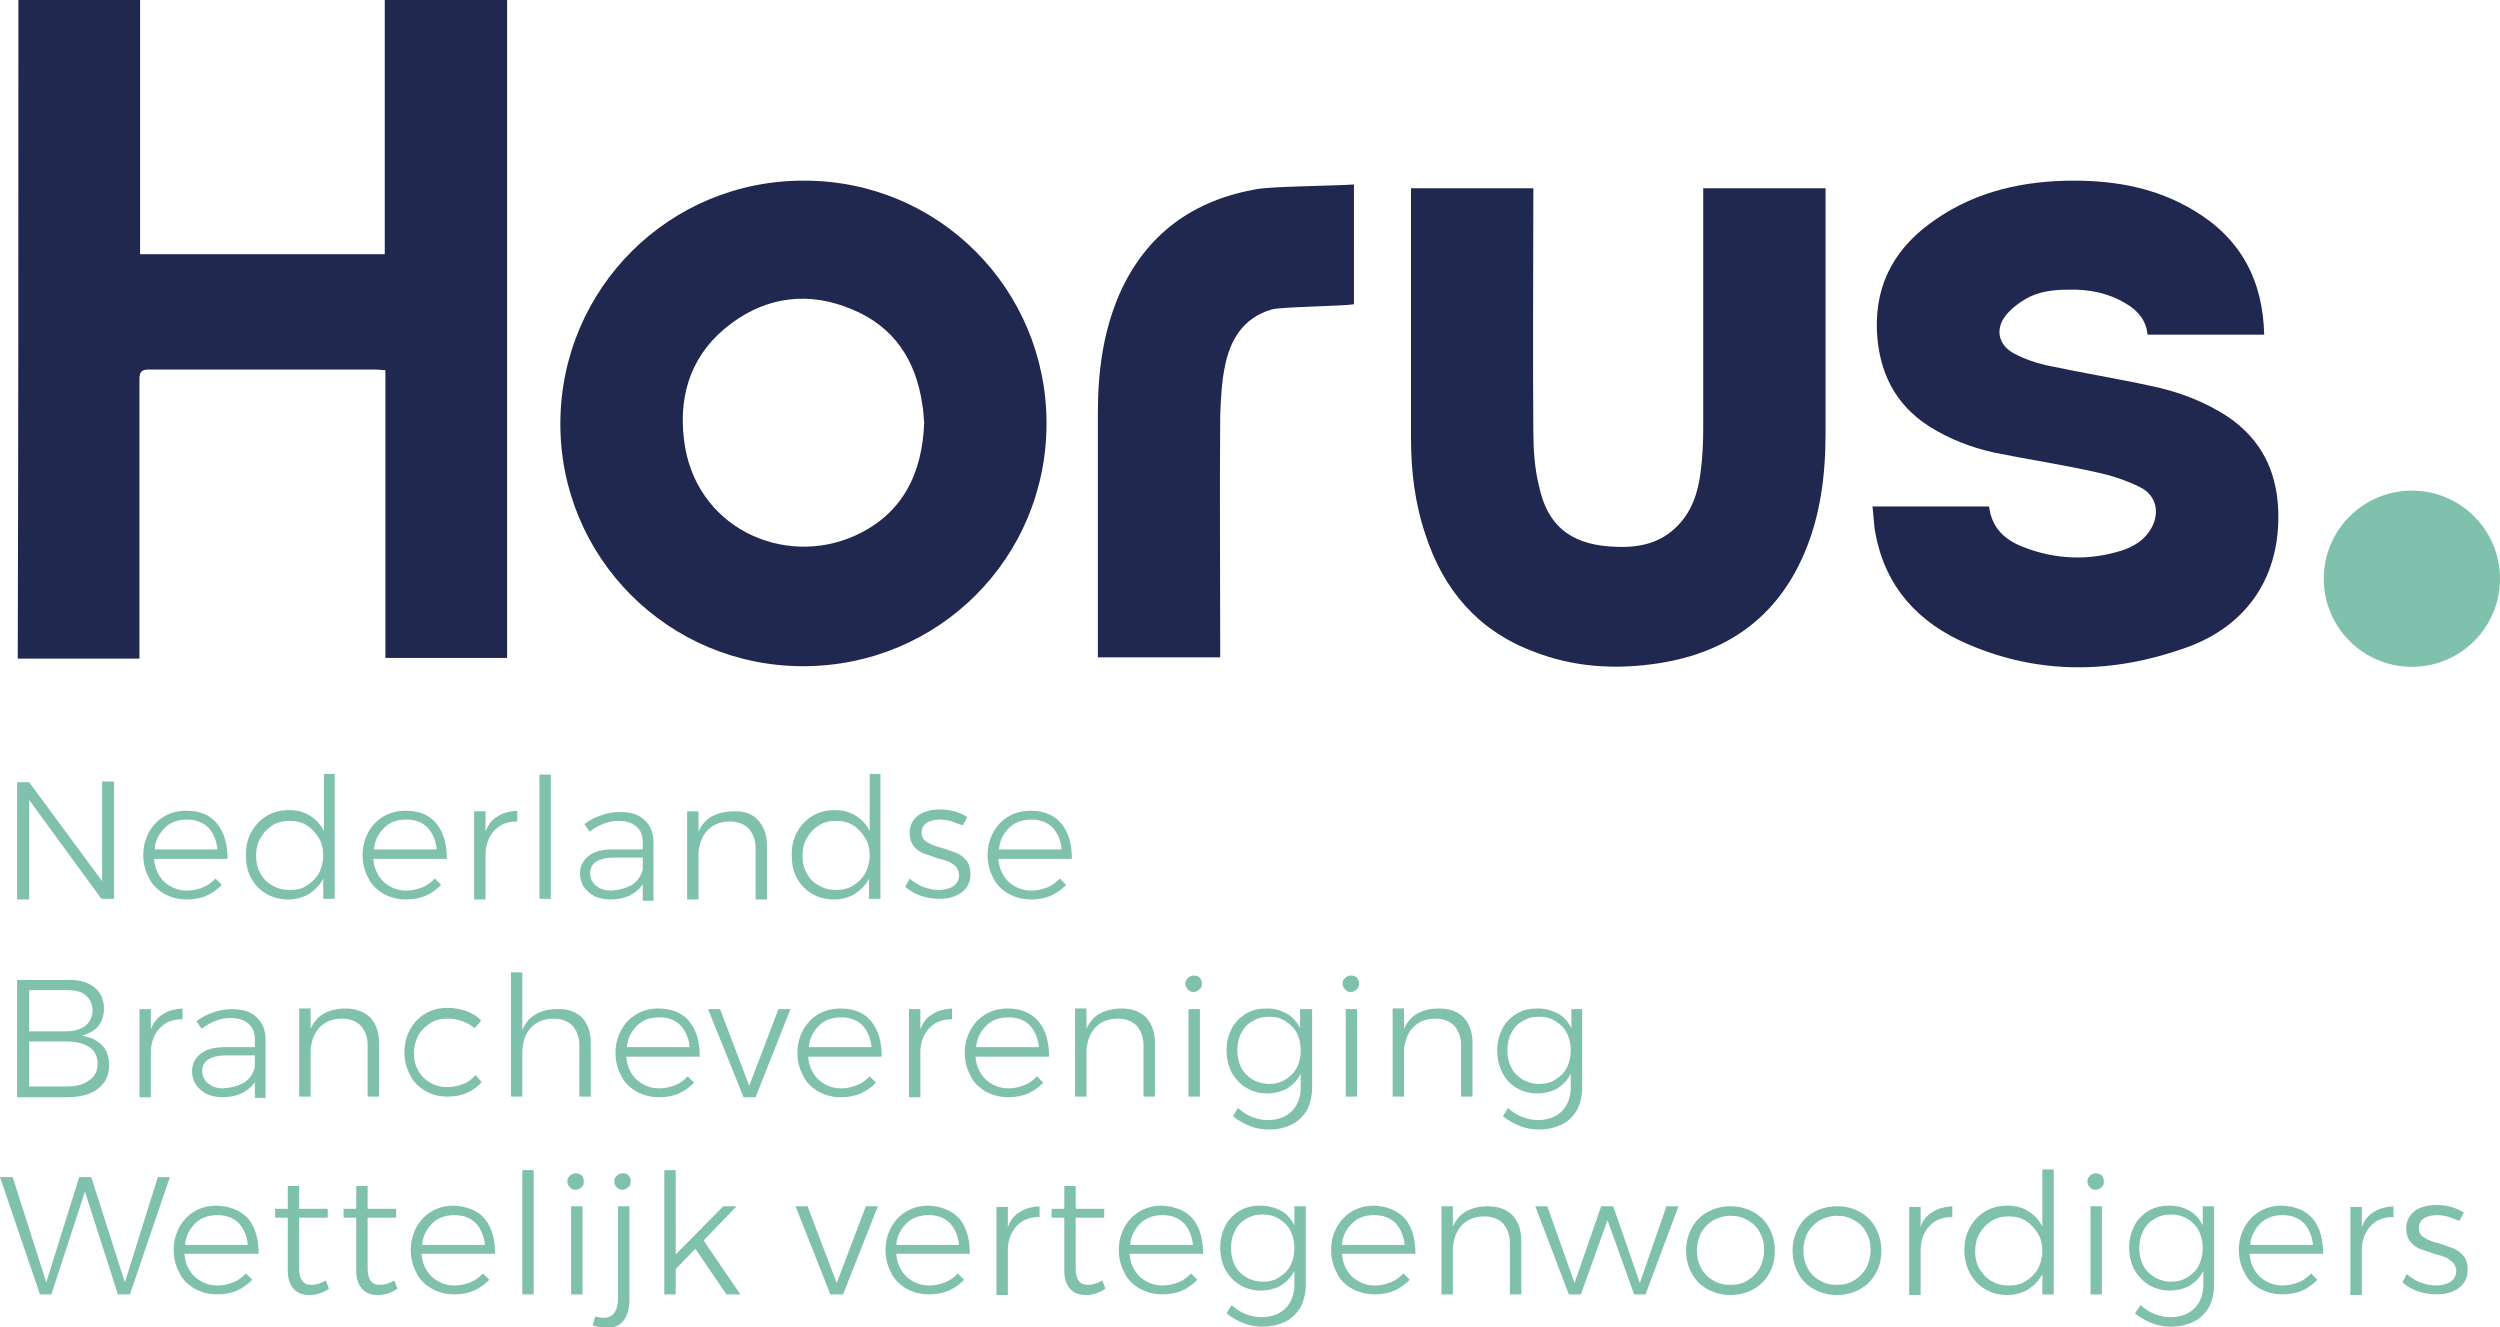
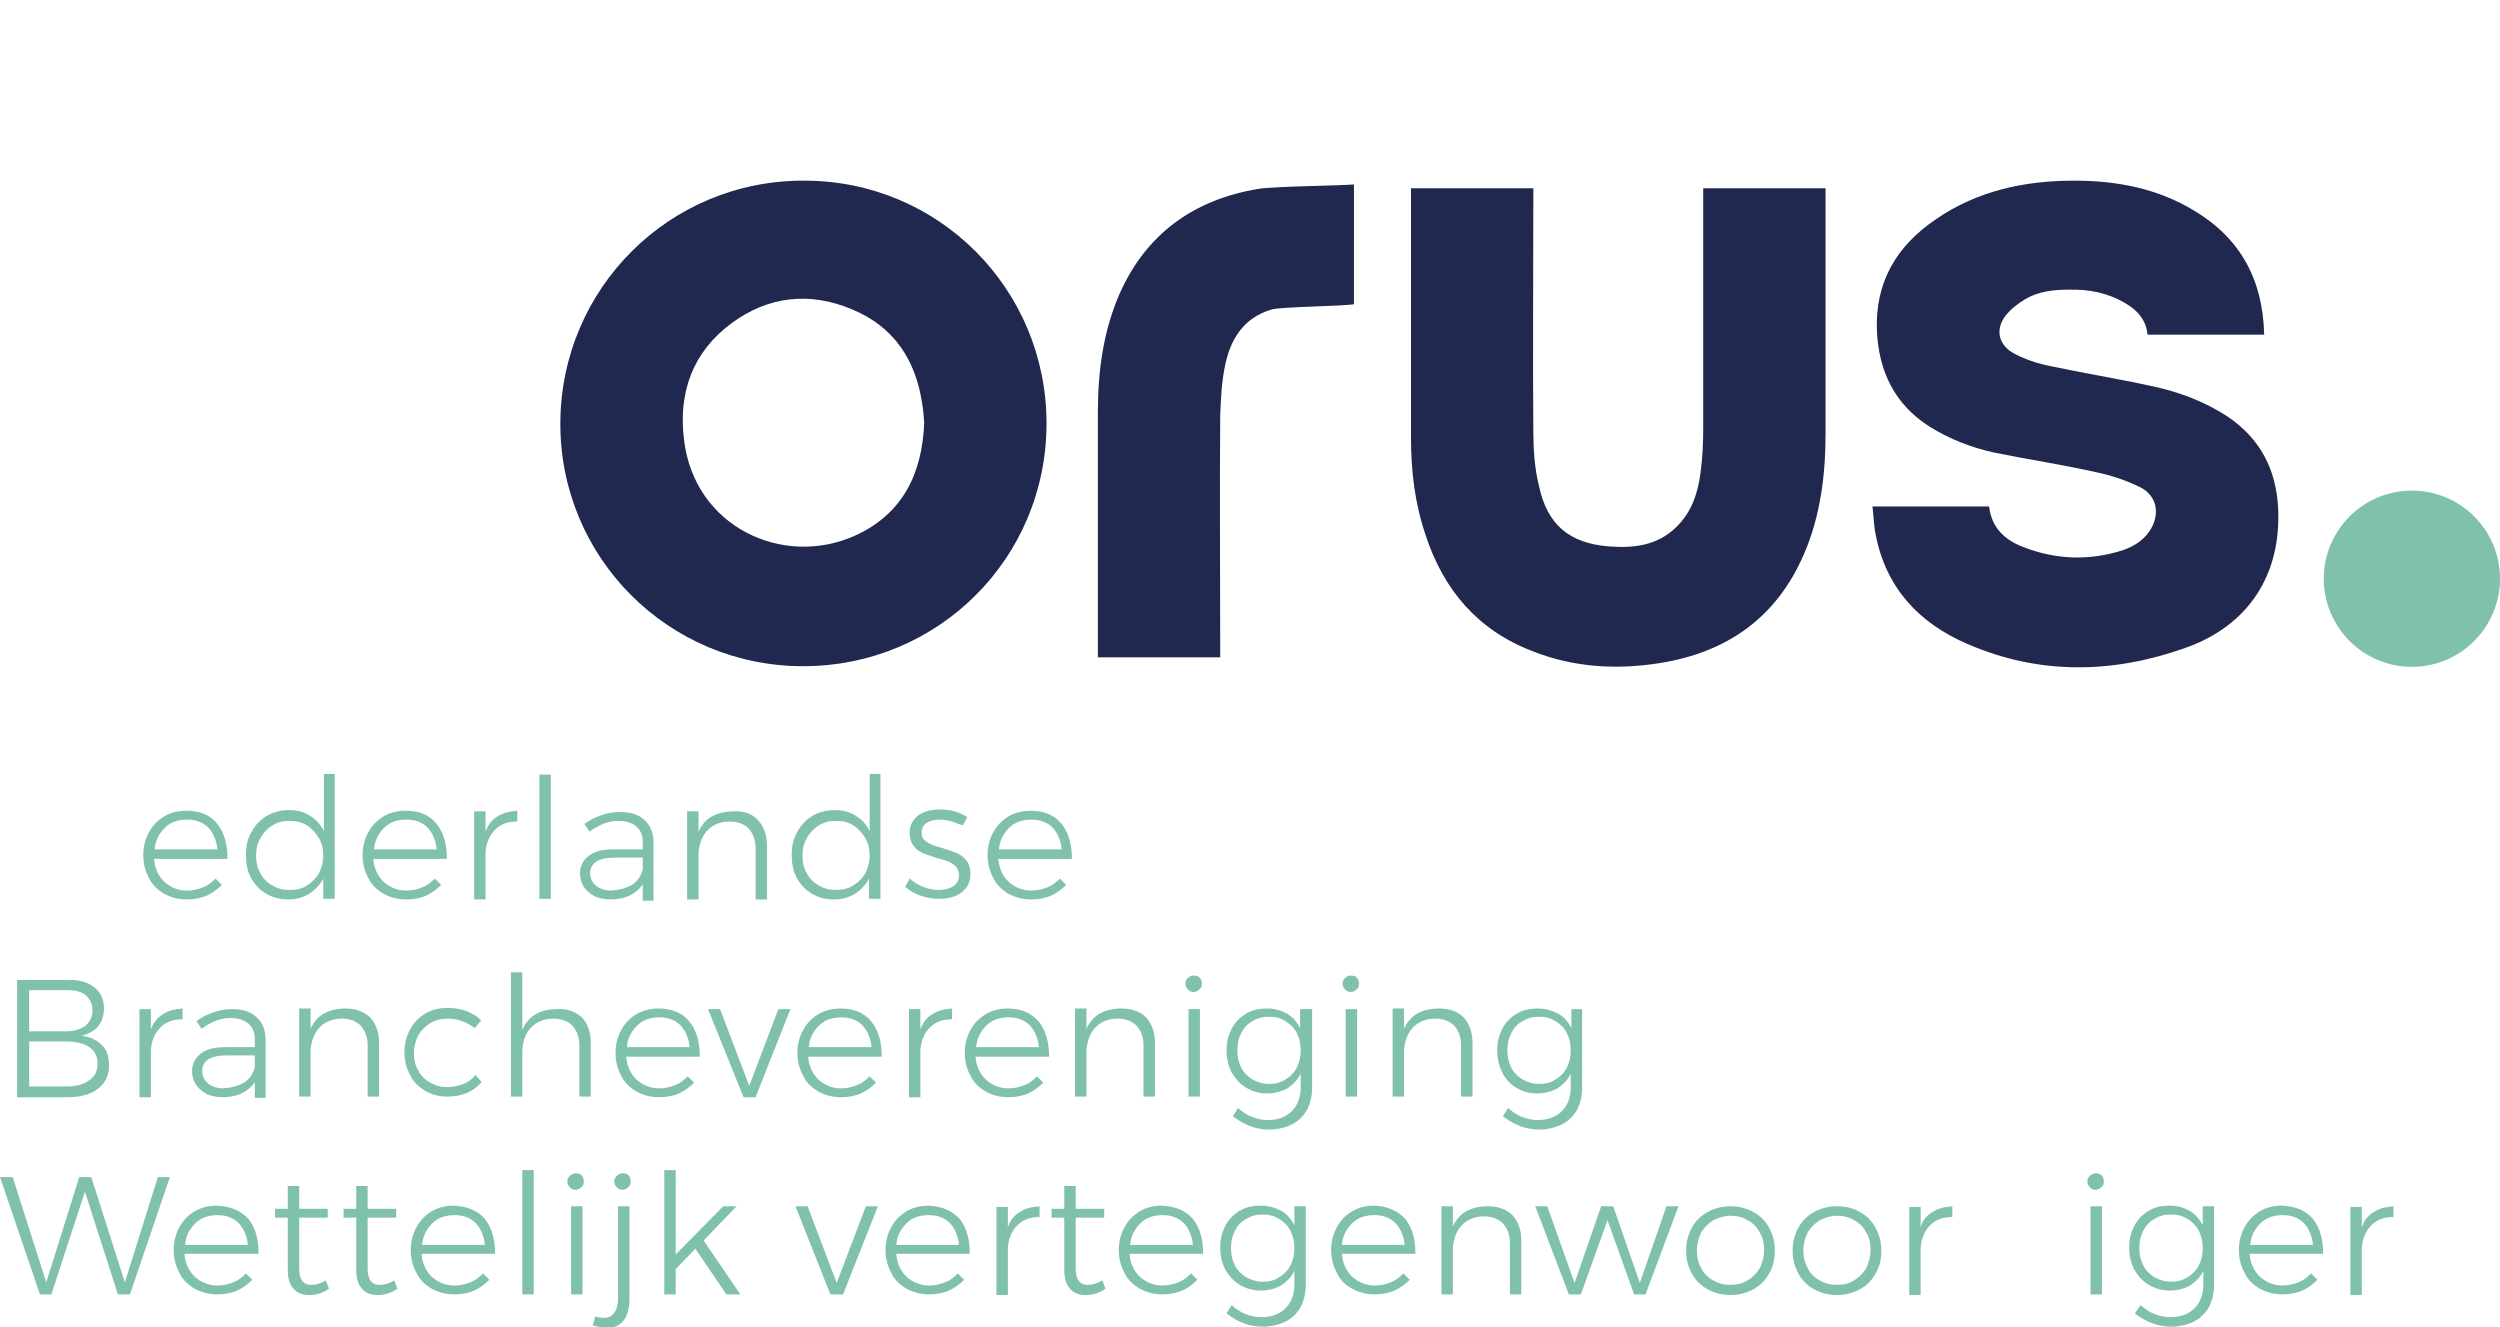
<svg xmlns="http://www.w3.org/2000/svg" version="1.1" id="Laag_1" x="0px" y="0px" viewBox="0 0 394.4 209.4" style="enable-background:new 0 0 394.4 209.4;" xml:space="preserve">
  <style type="text/css">
	.st3{fill:#80C1AD;}
	.st1{fill:#21284F;}
</style>
  <g>
    <g>
-       <path class="st3" d="M16.1,123.3H18v18.5H16L4.6,126.2v15.7H2.7v-18.5h1.9L16.1,139V123.3z" />
      <path class="st3" d="M34.3,130c1.1,1.4,1.6,3.2,1.6,5.5H24.3c0.1,1.5,0.7,2.7,1.6,3.6c1,0.9,2.2,1.4,3.6,1.4    c0.9,0,1.7-0.2,2.5-0.5c0.8-0.3,1.4-0.8,2-1.4l1,1c-0.7,0.7-1.5,1.3-2.4,1.7c-0.9,0.4-2,0.6-3.1,0.6c-1.3,0-2.5-0.3-3.6-0.9    c-1-0.6-1.9-1.4-2.4-2.5c-0.6-1.1-0.9-2.3-0.9-3.6c0-1.3,0.3-2.5,0.9-3.6c0.6-1.1,1.4-1.9,2.4-2.5c1-0.6,2.2-0.9,3.5-0.9    C31.6,127.9,33.2,128.6,34.3,130z M34.3,134.1c-0.1-1.4-0.6-2.6-1.4-3.5c-0.9-0.9-2-1.3-3.4-1.3c-1.4,0-2.6,0.4-3.5,1.3    c-0.9,0.9-1.5,2-1.6,3.4H34.3z" />
      <path class="st3" d="M52.8,122.2v19.6H51v-3.2c-0.5,1-1.3,1.8-2.2,2.4c-1,0.6-2.1,0.9-3.3,0.9c-1.3,0-2.5-0.3-3.5-0.9    c-1-0.6-1.8-1.4-2.4-2.5c-0.6-1.1-0.8-2.3-0.8-3.7c0-1.4,0.3-2.6,0.9-3.6c0.6-1.1,1.4-1.9,2.4-2.5c1-0.6,2.2-0.9,3.5-0.9    c1.3,0,2.4,0.3,3.3,0.9c1,0.6,1.7,1.4,2.2,2.4v-9H52.8z M48.4,139.7c0.8-0.5,1.4-1.1,1.9-1.9c0.4-0.8,0.7-1.8,0.7-2.8    s-0.2-2-0.7-2.8c-0.5-0.8-1.1-1.5-1.9-2c-0.8-0.5-1.7-0.7-2.7-0.7c-1,0-1.9,0.2-2.7,0.7c-0.8,0.5-1.4,1.1-1.9,2    c-0.5,0.8-0.7,1.8-0.7,2.8s0.2,2,0.7,2.8c0.4,0.8,1.1,1.5,1.9,1.9c0.8,0.5,1.7,0.7,2.7,0.7C46.8,140.4,47.7,140.2,48.4,139.7z" />
      <path class="st3" d="M68.9,130c1.1,1.4,1.6,3.2,1.6,5.5H58.9c0.1,1.5,0.7,2.7,1.6,3.6c1,0.9,2.2,1.4,3.6,1.4    c0.9,0,1.7-0.2,2.5-0.5c0.8-0.3,1.4-0.8,2-1.4l1,1c-0.7,0.7-1.5,1.3-2.4,1.7c-0.9,0.4-2,0.6-3.1,0.6c-1.3,0-2.5-0.3-3.6-0.9    c-1-0.6-1.9-1.4-2.4-2.5c-0.6-1.1-0.9-2.3-0.9-3.6c0-1.3,0.3-2.5,0.9-3.6c0.6-1.1,1.4-1.9,2.4-2.5c1-0.6,2.2-0.9,3.5-0.9    C66.2,127.9,67.8,128.6,68.9,130z M68.9,134.1c-0.1-1.4-0.6-2.6-1.4-3.5c-0.9-0.9-2-1.3-3.4-1.3c-1.4,0-2.6,0.4-3.5,1.3    c-0.9,0.9-1.5,2-1.6,3.4H68.9z" />
      <path class="st3" d="M78.5,128.8c0.9-0.6,1.9-0.8,3.1-0.9v1.7c-1.5,0-2.6,0.4-3.5,1.3c-0.9,0.9-1.4,2.1-1.5,3.6v7.4h-1.8V128h1.8    v3.2C77,130.1,77.6,129.3,78.5,128.8z" />
      <path class="st3" d="M85.1,122.2h1.8v19.6h-1.8V122.2z" />
      <path class="st3" d="M101.4,141.8l0-2.3c-0.5,0.8-1.3,1.4-2.1,1.8c-0.9,0.4-1.9,0.6-3,0.6c-0.9,0-1.8-0.2-2.5-0.5    c-0.7-0.4-1.3-0.9-1.7-1.5c-0.4-0.6-0.6-1.4-0.6-2.1c0-1.2,0.5-2.1,1.4-2.8s2.2-1,3.8-1h4.7v-1.1c0-1.1-0.3-1.9-1-2.5    c-0.7-0.6-1.6-0.9-2.9-0.9c-1.5,0-3,0.6-4.5,1.7l-0.8-1.2c0.9-0.7,1.8-1.1,2.7-1.4c0.8-0.3,1.8-0.5,2.9-0.5c1.7,0,3,0.4,3.9,1.3    c0.9,0.8,1.4,2,1.4,3.5l0,9.2H101.4z M99.7,139.6c0.9-0.6,1.4-1.4,1.7-2.4v-1.9h-4.5c-1.2,0-2.1,0.2-2.8,0.6c-0.6,0.4-1,1-1,1.8    c0,0.8,0.3,1.5,0.9,2c0.6,0.5,1.4,0.8,2.4,0.8C97.8,140.4,98.8,140.1,99.7,139.6z" />
      <path class="st3" d="M119.6,129.4c0.9,1,1.4,2.3,1.4,4v8.5h-1.8v-8.1c0-1.3-0.4-2.3-1.1-3.1c-0.7-0.7-1.7-1.1-3-1.1    c-1.4,0-2.6,0.5-3.4,1.3c-0.9,0.9-1.3,2-1.5,3.5v7.5h-1.8V128h1.8v3.2c0.5-1.1,1.2-1.9,2.1-2.4c0.9-0.5,2.1-0.8,3.4-0.8    C117.4,127.9,118.7,128.4,119.6,129.4z" />
      <path class="st3" d="M138.9,122.2v19.6h-1.8v-3.2c-0.5,1-1.3,1.8-2.2,2.4c-1,0.6-2.1,0.9-3.3,0.9c-1.3,0-2.5-0.3-3.5-0.9    c-1-0.6-1.8-1.4-2.4-2.5c-0.6-1.1-0.8-2.3-0.8-3.7c0-1.4,0.3-2.6,0.9-3.6c0.6-1.1,1.4-1.9,2.4-2.5c1-0.6,2.2-0.9,3.5-0.9    c1.3,0,2.4,0.3,3.3,0.9c1,0.6,1.7,1.4,2.2,2.4v-9H138.9z M134.6,139.7c0.8-0.5,1.4-1.1,1.9-1.9c0.4-0.8,0.7-1.8,0.7-2.8    s-0.2-2-0.7-2.8c-0.5-0.8-1.1-1.5-1.9-2c-0.8-0.5-1.7-0.7-2.7-0.7c-1,0-1.9,0.2-2.7,0.7c-0.8,0.5-1.4,1.1-1.9,2    c-0.5,0.8-0.7,1.8-0.7,2.8s0.2,2,0.7,2.8c0.4,0.8,1.1,1.5,1.9,1.9c0.8,0.5,1.7,0.7,2.7,0.7C132.9,140.4,133.8,140.2,134.6,139.7z" />
      <path class="st3" d="M150.2,129.6c-0.7-0.2-1.3-0.3-1.9-0.3c-0.9,0-1.6,0.2-2.1,0.5c-0.5,0.3-0.8,0.9-0.8,1.5    c0,0.5,0.1,0.9,0.4,1.2c0.3,0.3,0.7,0.5,1.1,0.7c0.4,0.2,1,0.4,1.8,0.6c1,0.3,1.7,0.6,2.3,0.8c0.6,0.3,1.1,0.7,1.5,1.2    s0.6,1.2,0.6,2.1c0,1.3-0.5,2.2-1.4,2.9c-1,0.7-2.1,1-3.6,1c-1,0-2-0.2-2.9-0.5c-0.9-0.3-1.7-0.8-2.4-1.4l0.7-1.3    c0.6,0.5,1.3,1,2.1,1.3c0.8,0.3,1.7,0.5,2.5,0.5c0.9,0,1.7-0.2,2.3-0.6s0.9-1,0.9-1.7c0-0.5-0.2-0.9-0.4-1.3    c-0.3-0.3-0.7-0.6-1.1-0.8c-0.4-0.2-1.1-0.4-1.9-0.6c-0.9-0.3-1.7-0.6-2.3-0.8c-0.6-0.3-1.1-0.6-1.5-1.2c-0.4-0.5-0.6-1.2-0.6-2    c0-1.2,0.5-2.1,1.4-2.8c0.9-0.6,2-0.9,3.4-0.9c0.8,0,1.6,0.1,2.3,0.3c0.7,0.2,1.4,0.5,2,0.9l-0.7,1.3    C151.4,130.1,150.8,129.8,150.2,129.6z" />
      <path class="st3" d="M167.5,130c1.1,1.4,1.6,3.2,1.6,5.5h-11.6c0.1,1.5,0.7,2.7,1.6,3.6c1,0.9,2.2,1.4,3.6,1.4    c0.9,0,1.7-0.2,2.5-0.5c0.8-0.3,1.4-0.8,2-1.4l1,1c-0.7,0.7-1.5,1.3-2.4,1.7c-0.9,0.4-2,0.6-3.1,0.6c-1.3,0-2.5-0.3-3.6-0.9    c-1-0.6-1.9-1.4-2.4-2.5c-0.6-1.1-0.9-2.3-0.9-3.6c0-1.3,0.3-2.5,0.9-3.6c0.6-1.1,1.4-1.9,2.4-2.5c1-0.6,2.2-0.9,3.5-0.9    C164.7,127.9,166.4,128.6,167.5,130z M167.5,134.1c-0.1-1.4-0.6-2.6-1.4-3.5c-0.9-0.9-2-1.3-3.4-1.3c-1.4,0-2.6,0.4-3.5,1.3    c-0.9,0.9-1.5,2-1.6,3.4H167.5z" />
      <path class="st3" d="M14.8,155.7c1.1,0.8,1.6,2,1.6,3.4c0,1.1-0.3,2-0.9,2.8c-0.6,0.7-1.5,1.2-2.6,1.5c1.4,0.2,2.4,0.7,3.2,1.5    s1.1,1.9,1.1,3.2c0,1.6-0.6,2.8-1.8,3.7c-1.2,0.9-2.8,1.3-4.9,1.3H2.7v-18.5h7.8C12.3,154.5,13.8,154.9,14.8,155.7z M13.5,161.8    c0.7-0.6,1.1-1.4,1.1-2.4c0-1-0.4-1.8-1.1-2.4c-0.7-0.6-1.7-0.8-3-0.8H4.6v6.5h5.9C11.7,162.7,12.7,162.4,13.5,161.8z M14.1,170.4    c0.9-0.6,1.3-1.5,1.3-2.6c0-1.1-0.4-2-1.3-2.6c-0.9-0.6-2.1-0.9-3.7-0.9H4.6v7.1h5.9C12,171.4,13.2,171.1,14.1,170.4z" />
      <path class="st3" d="M25.7,160c0.9-0.6,1.9-0.8,3.1-0.9v1.7c-1.5,0-2.6,0.4-3.5,1.3c-0.9,0.9-1.4,2.1-1.5,3.6v7.4H22v-13.9h1.8    v3.2C24.2,161.3,24.9,160.5,25.7,160z" />
      <path class="st3" d="M40.2,173l0-2.3c-0.5,0.8-1.3,1.4-2.1,1.8c-0.9,0.4-1.9,0.6-3,0.6c-0.9,0-1.8-0.2-2.5-0.5    c-0.7-0.4-1.3-0.9-1.7-1.5c-0.4-0.6-0.6-1.4-0.6-2.1c0-1.2,0.5-2.1,1.4-2.8c0.9-0.7,2.2-1,3.8-1h4.7V164c0-1.1-0.3-1.9-1-2.5    c-0.7-0.6-1.6-0.9-2.9-0.9c-1.5,0-3,0.6-4.5,1.7l-0.8-1.2c0.9-0.7,1.8-1.1,2.7-1.4c0.8-0.3,1.8-0.5,2.9-0.5c1.7,0,3,0.4,3.9,1.3    c0.9,0.8,1.4,2,1.4,3.5l0,9.2H40.2z M38.5,170.8c0.9-0.6,1.4-1.4,1.7-2.4v-1.9h-4.5c-1.2,0-2.1,0.2-2.8,0.6c-0.6,0.4-1,1-1,1.8    c0,0.8,0.3,1.5,0.9,2c0.6,0.5,1.4,0.8,2.4,0.8C36.6,171.6,37.6,171.3,38.5,170.8z" />
      <path class="st3" d="M58.4,160.5c0.9,1,1.4,2.3,1.4,4v8.5H58v-8.1c0-1.3-0.4-2.3-1.1-3.1c-0.7-0.7-1.7-1.1-3-1.1    c-1.4,0-2.6,0.5-3.4,1.3c-0.9,0.9-1.3,2-1.5,3.5v7.5h-1.8v-13.9H49v3.2c0.5-1.1,1.2-1.9,2.1-2.4c0.9-0.5,2.1-0.8,3.4-0.8    C56.1,159.1,57.4,159.6,58.4,160.5z" />
      <path class="st3" d="M70.6,160.7c-1,0-1.9,0.2-2.7,0.7c-0.8,0.5-1.4,1.1-1.9,1.9c-0.4,0.8-0.7,1.8-0.7,2.8c0,1.1,0.2,2,0.7,2.8    c0.4,0.8,1.1,1.5,1.9,1.9c0.8,0.5,1.7,0.7,2.7,0.7c0.9,0,1.7-0.2,2.5-0.5s1.4-0.8,1.9-1.4l1,1.1c-0.6,0.7-1.4,1.3-2.3,1.7    c-0.9,0.4-2,0.6-3.1,0.6c-1.3,0-2.5-0.3-3.5-0.9c-1-0.6-1.9-1.4-2.4-2.5c-0.6-1.1-0.9-2.3-0.9-3.6c0-1.3,0.3-2.5,0.9-3.6    c0.6-1.1,1.4-1.9,2.4-2.5c1-0.6,2.2-0.9,3.5-0.9c1.1,0,2.1,0.2,3,0.5c0.9,0.4,1.7,0.8,2.3,1.5l-1,1.2    C73.6,161.2,72.2,160.7,70.6,160.7z" />
      <path class="st3" d="M91.8,160.5c0.9,1,1.4,2.3,1.4,4v8.5h-1.8v-8.1c0-1.3-0.4-2.3-1.1-3.1c-0.7-0.7-1.7-1.1-3-1.1    c-1.5,0-2.7,0.5-3.6,1.5c-0.9,1-1.3,2.3-1.3,4v6.8h-1.8v-19.6h1.8v9.1c0.9-2.2,2.8-3.3,5.5-3.3C89.5,159.1,90.8,159.6,91.8,160.5z    " />
      <path class="st3" d="M108.8,161.2c1.1,1.4,1.6,3.2,1.6,5.5H98.8c0.1,1.5,0.7,2.7,1.6,3.6c1,0.9,2.2,1.4,3.6,1.4    c0.9,0,1.7-0.2,2.5-0.5c0.8-0.3,1.4-0.8,2-1.4l1,1c-0.7,0.7-1.5,1.3-2.4,1.7c-0.9,0.4-2,0.6-3.1,0.6c-1.3,0-2.5-0.3-3.6-0.9    c-1-0.6-1.9-1.4-2.4-2.5c-0.6-1.1-0.9-2.3-0.9-3.6c0-1.3,0.3-2.5,0.9-3.6c0.6-1.1,1.4-1.9,2.4-2.5c1-0.6,2.2-0.9,3.5-0.9    C106,159.1,107.7,159.8,108.8,161.2z M108.8,165.3c-0.1-1.4-0.6-2.6-1.4-3.5c-0.9-0.9-2-1.3-3.4-1.3c-1.4,0-2.6,0.4-3.5,1.3    c-0.9,0.9-1.5,2-1.6,3.4H108.8z" />
      <path class="st3" d="M111.7,159.2h1.9l4.6,12.1l4.6-12.1h1.9l-5.5,13.9h-1.9L111.7,159.2z" />
      <path class="st3" d="M137.5,161.2c1.1,1.4,1.6,3.2,1.6,5.5h-11.6c0.1,1.5,0.7,2.7,1.6,3.6c1,0.9,2.2,1.4,3.6,1.4    c0.9,0,1.7-0.2,2.5-0.5c0.8-0.3,1.4-0.8,2-1.4l1,1c-0.7,0.7-1.5,1.3-2.4,1.7c-0.9,0.4-2,0.6-3.1,0.6c-1.3,0-2.5-0.3-3.6-0.9    c-1-0.6-1.9-1.4-2.4-2.5c-0.6-1.1-0.9-2.3-0.9-3.6c0-1.3,0.3-2.5,0.9-3.6c0.6-1.1,1.4-1.9,2.4-2.5c1-0.6,2.2-0.9,3.5-0.9    C134.8,159.1,136.4,159.8,137.5,161.2z M137.5,165.3c-0.1-1.4-0.6-2.6-1.4-3.5c-0.9-0.9-2-1.3-3.4-1.3c-1.4,0-2.6,0.4-3.5,1.3    c-0.9,0.9-1.5,2-1.6,3.4H137.5z" />
      <path class="st3" d="M147.1,160c0.9-0.6,1.9-0.8,3.1-0.9v1.7c-1.5,0-2.6,0.4-3.5,1.3c-0.9,0.9-1.4,2.1-1.5,3.6v7.4h-1.8v-13.9h1.8    v3.2C145.6,161.3,146.2,160.5,147.1,160z" />
      <path class="st3" d="M163.9,161.2c1.1,1.4,1.6,3.2,1.6,5.5h-11.6c0.1,1.5,0.7,2.7,1.6,3.6c1,0.9,2.2,1.4,3.6,1.4    c0.9,0,1.7-0.2,2.5-0.5c0.8-0.3,1.4-0.8,2-1.4l1,1c-0.7,0.7-1.5,1.3-2.4,1.7c-0.9,0.4-2,0.6-3.1,0.6c-1.3,0-2.5-0.3-3.6-0.9    c-1-0.6-1.9-1.4-2.4-2.5c-0.6-1.1-0.9-2.3-0.9-3.6c0-1.3,0.3-2.5,0.9-3.6c0.6-1.1,1.4-1.9,2.4-2.5c1-0.6,2.2-0.9,3.5-0.9    C161.1,159.1,162.7,159.8,163.9,161.2z M163.9,165.3c-0.1-1.4-0.6-2.6-1.4-3.5c-0.9-0.9-2-1.3-3.4-1.3c-1.4,0-2.6,0.4-3.5,1.3    c-0.9,0.9-1.5,2-1.6,3.4H163.9z" />
      <path class="st3" d="M180.8,160.5c0.9,1,1.4,2.3,1.4,4v8.5h-1.8v-8.1c0-1.3-0.4-2.3-1.1-3.1c-0.7-0.7-1.7-1.1-3-1.1    c-1.4,0-2.6,0.5-3.4,1.3c-0.9,0.9-1.3,2-1.5,3.5v7.5h-1.8v-13.9h1.8v3.2c0.5-1.1,1.2-1.9,2.1-2.4c0.9-0.5,2.1-0.8,3.4-0.8    C178.6,159.1,179.9,159.6,180.8,160.5z" />
      <path class="st3" d="M189.3,154.3c0.2,0.2,0.3,0.5,0.3,0.9c0,0.4-0.1,0.7-0.4,0.9c-0.2,0.2-0.5,0.4-0.9,0.4    c-0.4,0-0.6-0.1-0.9-0.4c-0.2-0.2-0.4-0.5-0.4-0.9c0-0.4,0.1-0.6,0.4-0.9c0.2-0.2,0.5-0.4,0.9-0.4    C188.8,153.9,189.1,154,189.3,154.3z M187.5,159.2h1.8V173h-1.8V159.2z" />
      <path class="st3" d="M207,159.2v12.4c0,1.3-0.3,2.5-0.8,3.5c-0.6,1-1.4,1.8-2.4,2.3c-1,0.5-2.3,0.8-3.6,0.8c-2,0-3.9-0.7-5.7-2.1    l0.8-1.3c0.7,0.6,1.4,1.1,2.2,1.4c0.8,0.3,1.6,0.5,2.5,0.5c1.6,0,2.9-0.5,3.8-1.4c0.9-0.9,1.4-2.2,1.4-3.7v-2.2    c-0.5,1-1.2,1.7-2.1,2.3c-0.9,0.5-2,0.8-3.2,0.8c-1.2,0-2.3-0.3-3.3-0.9c-1-0.6-1.7-1.4-2.3-2.4c-0.5-1-0.8-2.2-0.8-3.5    c0-1.3,0.3-2.4,0.8-3.4c0.5-1,1.3-1.8,2.3-2.4c1-0.6,2.1-0.8,3.3-0.8c1.2,0,2.2,0.3,3.1,0.8c0.9,0.5,1.6,1.3,2.1,2.3v-3H207z     M202.8,170.3c0.8-0.5,1.4-1.1,1.8-1.9c0.4-0.8,0.6-1.7,0.6-2.7c0-1-0.2-1.9-0.6-2.7c-0.4-0.8-1-1.4-1.8-1.9    c-0.8-0.5-1.6-0.7-2.6-0.7c-1,0-1.8,0.2-2.6,0.7c-0.8,0.4-1.4,1.1-1.8,1.9c-0.4,0.8-0.6,1.7-0.6,2.7c0,1,0.2,1.9,0.6,2.7    c0.4,0.8,1,1.4,1.8,1.9c0.7,0.4,1.6,0.7,2.6,0.7C201.2,171,202,170.8,202.8,170.3z" />
      <path class="st3" d="M214.1,154.3c0.2,0.2,0.3,0.5,0.3,0.9c0,0.4-0.1,0.7-0.4,0.9c-0.2,0.2-0.5,0.4-0.9,0.4    c-0.4,0-0.6-0.1-0.9-0.4c-0.2-0.2-0.4-0.5-0.4-0.9c0-0.4,0.1-0.6,0.4-0.9c0.2-0.2,0.5-0.4,0.9-0.4S213.9,154,214.1,154.3z     M212.3,159.2h1.8V173h-1.8V159.2z" />
      <path class="st3" d="M230.9,160.5c0.9,1,1.4,2.3,1.4,4v8.5h-1.8v-8.1c0-1.3-0.4-2.3-1.1-3.1c-0.7-0.7-1.7-1.1-3-1.1    c-1.4,0-2.6,0.5-3.4,1.3c-0.9,0.9-1.3,2-1.5,3.5v7.5h-1.8v-13.9h1.8v3.2c0.5-1.1,1.2-1.9,2.1-2.4c0.9-0.5,2-0.8,3.4-0.8    C228.7,159.1,230,159.6,230.9,160.5z" />
      <path class="st3" d="M249.6,159.2v12.4c0,1.3-0.3,2.5-0.8,3.5c-0.6,1-1.4,1.8-2.4,2.3c-1.1,0.5-2.3,0.8-3.6,0.8    c-2,0-3.9-0.7-5.7-2.1l0.8-1.3c0.7,0.6,1.4,1.1,2.2,1.4c0.8,0.3,1.6,0.5,2.5,0.5c1.6,0,2.9-0.5,3.8-1.4c0.9-0.9,1.4-2.2,1.4-3.7    v-2.2c-0.5,1-1.2,1.7-2.1,2.3c-0.9,0.5-2,0.8-3.2,0.8c-1.2,0-2.3-0.3-3.3-0.9c-1-0.6-1.7-1.4-2.2-2.4c-0.5-1-0.8-2.2-0.8-3.5    c0-1.3,0.3-2.4,0.8-3.4c0.5-1,1.3-1.8,2.3-2.4c1-0.6,2.1-0.8,3.3-0.8c1.2,0,2.2,0.3,3.2,0.8c0.9,0.5,1.6,1.3,2.1,2.3v-3H249.6z     M245.4,170.3c0.8-0.5,1.4-1.1,1.8-1.9c0.4-0.8,0.6-1.7,0.6-2.7c0-1-0.2-1.9-0.6-2.7c-0.4-0.8-1-1.4-1.8-1.9    c-0.8-0.5-1.6-0.7-2.6-0.7c-1,0-1.8,0.2-2.6,0.7c-0.8,0.4-1.4,1.1-1.8,1.9c-0.4,0.8-0.6,1.7-0.6,2.7c0,1,0.2,1.9,0.6,2.7    c0.4,0.8,1,1.4,1.8,1.9c0.7,0.4,1.6,0.7,2.6,0.7C243.8,171,244.7,170.8,245.4,170.3z" />
      <path class="st3" d="M24.9,185.7h1.9l-6.3,18.5h-1.9L13.4,188l-5.3,16.2H6.3L0,185.7h2l5.3,16.6l5.2-16.6h1.9l5.3,16.6L24.9,185.7    z" />
      <path class="st3" d="M39.2,192.3c1.1,1.4,1.6,3.2,1.6,5.5H29.1c0.1,1.5,0.7,2.7,1.6,3.6c1,0.9,2.2,1.4,3.6,1.4    c0.9,0,1.7-0.2,2.5-0.5c0.8-0.3,1.4-0.8,2-1.4l1,1c-0.7,0.7-1.5,1.3-2.4,1.7c-0.9,0.4-2,0.6-3.1,0.6c-1.3,0-2.5-0.3-3.6-0.9    c-1-0.6-1.9-1.4-2.4-2.5c-0.6-1.1-0.9-2.3-0.9-3.6c0-1.3,0.3-2.5,0.9-3.6c0.6-1.1,1.4-1.9,2.4-2.5c1-0.6,2.2-0.9,3.5-0.9    C36.4,190.3,38,191,39.2,192.3z M39.1,196.5c-0.1-1.4-0.6-2.6-1.4-3.5c-0.9-0.9-2-1.3-3.4-1.3c-1.4,0-2.6,0.4-3.5,1.3    c-0.9,0.9-1.5,2-1.6,3.4H39.1z" />
      <path class="st3" d="M51.9,203.3c-1,0.7-2,1-3.1,1c-1.1,0-1.9-0.3-2.5-1s-0.9-1.6-0.9-2.9v-8.3h-2l0-1.4h2v-3.6h1.8v3.6l4.5,0v1.4    h-4.5v8c0,1.7,0.6,2.6,1.9,2.6c0.7,0,1.5-0.2,2.3-0.7L51.9,203.3z" />
      <path class="st3" d="M62.7,203.3c-1,0.7-2,1-3.1,1c-1.1,0-1.9-0.3-2.5-1s-0.9-1.6-0.9-2.9v-8.3h-2l0-1.4h2v-3.6h1.8v3.6l4.5,0v1.4    h-4.5v8c0,1.7,0.6,2.6,1.9,2.6c0.7,0,1.5-0.2,2.3-0.7L62.7,203.3z" />
      <path class="st3" d="M76.5,192.3c1.1,1.4,1.6,3.2,1.6,5.5H66.5c0.1,1.5,0.7,2.7,1.6,3.6c1,0.9,2.2,1.4,3.6,1.4    c0.9,0,1.7-0.2,2.5-0.5c0.8-0.3,1.4-0.8,2-1.4l1,1c-0.7,0.7-1.5,1.3-2.4,1.7c-0.9,0.4-2,0.6-3.1,0.6c-1.3,0-2.5-0.3-3.6-0.9    c-1-0.6-1.9-1.4-2.4-2.5c-0.6-1.1-0.9-2.3-0.9-3.6c0-1.3,0.3-2.5,0.9-3.6c0.6-1.1,1.4-1.9,2.4-2.5c1-0.6,2.2-0.9,3.5-0.9    C73.7,190.3,75.4,191,76.5,192.3z M76.5,196.5c-0.1-1.4-0.6-2.6-1.4-3.5c-0.9-0.9-2-1.3-3.4-1.3c-1.4,0-2.6,0.4-3.5,1.3    c-0.9,0.9-1.5,2-1.6,3.4H76.5z" />
      <path class="st3" d="M82.4,184.6h1.8v19.6h-1.8V184.6z" />
      <path class="st3" d="M91.8,185.5c0.2,0.2,0.3,0.5,0.3,0.9c0,0.4-0.1,0.7-0.4,0.9c-0.2,0.2-0.5,0.4-0.9,0.4c-0.4,0-0.6-0.1-0.9-0.4    c-0.2-0.2-0.4-0.5-0.4-0.9c0-0.4,0.1-0.6,0.4-0.9c0.2-0.2,0.5-0.4,0.9-0.4C91.3,185.1,91.6,185.2,91.8,185.5z M90.1,190.3h1.8    v13.9h-1.8V190.3z" />
      <path class="st3" d="M95.2,207.9c0.7,0,1.3-0.2,1.7-0.8c0.4-0.5,0.6-1.3,0.6-2.4v-14.4h1.8V205c0,1.4-0.3,2.5-0.9,3.3    c-0.6,0.8-1.5,1.2-2.7,1.2c-0.7,0-1.4-0.2-2.2-0.4l0.4-1.4C94.3,207.8,94.8,207.9,95.2,207.9z M99.2,185.5    c0.2,0.2,0.3,0.5,0.3,0.9c0,0.4-0.1,0.7-0.4,0.9c-0.2,0.2-0.5,0.4-0.9,0.4c-0.4,0-0.6-0.1-0.9-0.4c-0.2-0.2-0.4-0.5-0.4-0.9    c0-0.4,0.1-0.6,0.4-0.9c0.2-0.2,0.5-0.4,0.9-0.4C98.7,185.1,99,185.2,99.2,185.5z" />
      <path class="st3" d="M114.6,204.2l-4.9-7.2l-3.1,3.2v4h-1.8v-19.6h1.8v13.3l7.5-7.6h2.1l-5.2,5.4l5.8,8.5H114.6z" />
      <path class="st3" d="M125.5,190.3h1.9l4.6,12.1l4.6-12.1h1.9l-5.5,13.9H131L125.5,190.3z" />
      <path class="st3" d="M151.4,192.3c1.1,1.4,1.6,3.2,1.6,5.5h-11.6c0.1,1.5,0.7,2.7,1.6,3.6c1,0.9,2.2,1.4,3.6,1.4    c0.9,0,1.7-0.2,2.5-0.5c0.8-0.3,1.4-0.8,2-1.4l1,1c-0.7,0.7-1.5,1.3-2.4,1.7c-0.9,0.4-2,0.6-3.1,0.6c-1.3,0-2.5-0.3-3.6-0.9    c-1-0.6-1.9-1.4-2.4-2.5c-0.6-1.1-0.9-2.3-0.9-3.6c0-1.3,0.3-2.5,0.9-3.6c0.6-1.1,1.4-1.9,2.4-2.5c1-0.6,2.2-0.9,3.5-0.9    C148.6,190.3,150.2,191,151.4,192.3z M151.3,196.5c-0.1-1.4-0.6-2.6-1.4-3.5c-0.9-0.9-2-1.3-3.4-1.3c-1.4,0-2.6,0.4-3.5,1.3    c-0.9,0.9-1.5,2-1.6,3.4H151.3z" />
      <path class="st3" d="M160.9,191.2c0.9-0.6,1.9-0.8,3.1-0.9v1.7c-1.5,0-2.6,0.4-3.5,1.3c-0.9,0.9-1.4,2.1-1.5,3.6v7.4h-1.8v-13.9    h1.8v3.2C159.4,192.5,160,191.7,160.9,191.2z" />
      <path class="st3" d="M174.4,203.3c-1,0.7-2,1-3.1,1c-1.1,0-1.9-0.3-2.5-1c-0.6-0.7-0.9-1.6-0.9-2.9v-8.3h-2l0-1.4h2v-3.6h1.8v3.6    l4.5,0v1.4h-4.5v8c0,1.7,0.6,2.6,1.9,2.6c0.7,0,1.5-0.2,2.3-0.7L174.4,203.3z" />
      <path class="st3" d="M188.2,192.3c1.1,1.4,1.6,3.2,1.6,5.5h-11.6c0.1,1.5,0.7,2.7,1.6,3.6c1,0.9,2.2,1.4,3.6,1.4    c0.9,0,1.7-0.2,2.5-0.5c0.8-0.3,1.4-0.8,2-1.4l1,1c-0.7,0.7-1.5,1.3-2.4,1.7c-0.9,0.4-2,0.6-3.1,0.6c-1.3,0-2.5-0.3-3.6-0.9    c-1-0.6-1.9-1.4-2.4-2.5c-0.6-1.1-0.9-2.3-0.9-3.6c0-1.3,0.3-2.5,0.9-3.6c0.6-1.1,1.4-1.9,2.4-2.5c1-0.6,2.2-0.9,3.5-0.9    C185.4,190.3,187.1,191,188.2,192.3z M188.2,196.5c-0.1-1.4-0.6-2.6-1.4-3.5c-0.9-0.9-2-1.3-3.4-1.3c-1.4,0-2.6,0.4-3.5,1.3    c-0.9,0.9-1.5,2-1.6,3.4H188.2z" />
      <path class="st3" d="M206,190.3v12.4c0,1.3-0.3,2.5-0.8,3.5c-0.6,1-1.4,1.8-2.4,2.3c-1.1,0.5-2.3,0.8-3.6,0.8    c-2.1,0-3.9-0.7-5.7-2.1l0.8-1.3c0.7,0.6,1.4,1.1,2.2,1.4c0.8,0.3,1.6,0.5,2.5,0.5c1.6,0,2.9-0.5,3.8-1.4c0.9-0.9,1.4-2.2,1.4-3.7    v-2.2c-0.5,1-1.2,1.7-2.1,2.3c-0.9,0.5-2,0.8-3.2,0.8c-1.2,0-2.3-0.3-3.3-0.9c-1-0.6-1.7-1.4-2.3-2.4c-0.5-1-0.8-2.2-0.8-3.5    c0-1.3,0.3-2.4,0.8-3.4c0.5-1,1.3-1.8,2.3-2.4c1-0.6,2.1-0.8,3.3-0.8c1.2,0,2.2,0.3,3.2,0.8c0.9,0.5,1.6,1.3,2.1,2.3v-3H206z     M201.8,201.5c0.8-0.5,1.4-1.1,1.8-1.9c0.4-0.8,0.6-1.7,0.6-2.7c0-1-0.2-1.9-0.6-2.7c-0.4-0.8-1-1.4-1.8-1.9    c-0.8-0.5-1.6-0.7-2.6-0.7c-1,0-1.8,0.2-2.6,0.7c-0.8,0.4-1.4,1.1-1.8,1.9c-0.4,0.8-0.6,1.7-0.6,2.7s0.2,1.9,0.6,2.7    c0.4,0.8,1,1.4,1.8,1.9c0.7,0.4,1.6,0.7,2.6,0.7C200.2,202.2,201.1,202,201.8,201.5z" />
      <path class="st3" d="M221.7,192.3c1.1,1.4,1.6,3.2,1.6,5.5h-11.6c0.1,1.5,0.7,2.7,1.6,3.6c1,0.9,2.2,1.4,3.6,1.4    c0.9,0,1.7-0.2,2.5-0.5c0.8-0.3,1.4-0.8,2-1.4l1,1c-0.7,0.7-1.5,1.3-2.4,1.7c-0.9,0.4-2,0.6-3.1,0.6c-1.3,0-2.5-0.3-3.6-0.9    s-1.9-1.4-2.4-2.5c-0.6-1.1-0.9-2.3-0.9-3.6c0-1.3,0.3-2.5,0.9-3.6c0.6-1.1,1.4-1.9,2.4-2.5s2.2-0.9,3.5-0.9    C218.9,190.3,220.5,191,221.7,192.3z M221.6,196.5c-0.1-1.4-0.6-2.6-1.4-3.5c-0.9-0.9-2-1.3-3.4-1.3c-1.4,0-2.6,0.4-3.5,1.3    c-0.9,0.9-1.5,2-1.6,3.4H221.6z" />
      <path class="st3" d="M238.6,191.7c0.9,1,1.4,2.3,1.4,4v8.5h-1.8v-8.1c0-1.3-0.4-2.3-1.1-3.1c-0.7-0.7-1.7-1.1-3-1.1    c-1.4,0-2.6,0.5-3.4,1.3c-0.9,0.9-1.3,2-1.5,3.5v7.5h-1.8v-13.9h1.8v3.2c0.5-1.1,1.2-1.9,2.1-2.4c0.9-0.5,2-0.8,3.4-0.8    C236.4,190.3,237.7,190.8,238.6,191.7z" />
      <path class="st3" d="M242.2,190.3h1.9l4.3,12.1l4.2-12.1h1.9l4.2,12.1l4.2-12.1h1.9l-5.2,13.9h-1.8l-4.2-11.7l-4.2,11.7h-1.9    L242.2,190.3z" />
      <path class="st3" d="M276.6,191.2c1.1,0.6,1.9,1.4,2.5,2.5c0.6,1.1,0.9,2.3,0.9,3.6c0,1.4-0.3,2.6-0.9,3.6    c-0.6,1.1-1.4,1.9-2.5,2.5c-1.1,0.6-2.3,0.9-3.6,0.9c-1.3,0-2.5-0.3-3.6-0.9c-1.1-0.6-1.9-1.4-2.5-2.5c-0.6-1.1-0.9-2.3-0.9-3.6    c0-1.3,0.3-2.5,0.9-3.6c0.6-1.1,1.4-1.9,2.5-2.5c1.1-0.6,2.3-0.9,3.6-0.9C274.3,190.3,275.5,190.6,276.6,191.2z M270.3,192.5    c-0.8,0.5-1.4,1.1-1.9,1.9c-0.4,0.8-0.7,1.8-0.7,2.8c0,1.1,0.2,2,0.7,2.9c0.4,0.8,1.1,1.5,1.9,1.9c0.8,0.5,1.7,0.7,2.7,0.7    c1,0,1.9-0.2,2.7-0.7c0.8-0.5,1.4-1.1,1.9-1.9c0.4-0.8,0.7-1.8,0.7-2.9c0-1.1-0.2-2-0.7-2.8c-0.4-0.8-1.1-1.5-1.9-1.9    c-0.8-0.5-1.7-0.7-2.7-0.7C272,191.8,271.1,192.1,270.3,192.5z" />
      <path class="st3" d="M293.4,191.2c1.1,0.6,1.9,1.4,2.5,2.5c0.6,1.1,0.9,2.3,0.9,3.6c0,1.4-0.3,2.6-0.9,3.6    c-0.6,1.1-1.4,1.9-2.5,2.5c-1.1,0.6-2.3,0.9-3.6,0.9c-1.3,0-2.5-0.3-3.6-0.9s-1.9-1.4-2.5-2.5c-0.6-1.1-0.9-2.3-0.9-3.6    c0-1.3,0.3-2.5,0.9-3.6c0.6-1.1,1.4-1.9,2.5-2.5s2.3-0.9,3.6-0.9C291.2,190.3,292.4,190.6,293.4,191.2z M287.1,192.5    c-0.8,0.5-1.4,1.1-1.9,1.9c-0.4,0.8-0.7,1.8-0.7,2.8c0,1.1,0.2,2,0.7,2.9c0.4,0.8,1.1,1.5,1.9,1.9c0.8,0.5,1.7,0.7,2.7,0.7    c1,0,1.9-0.2,2.7-0.7c0.8-0.5,1.4-1.1,1.9-1.9c0.4-0.8,0.7-1.8,0.7-2.9c0-1.1-0.2-2-0.7-2.8c-0.4-0.8-1.1-1.5-1.9-1.9    c-0.8-0.5-1.7-0.7-2.7-0.7C288.8,191.8,287.9,192.1,287.1,192.5z" />
      <path class="st3" d="M304.9,191.2c0.9-0.6,1.9-0.8,3.1-0.9v1.7c-1.5,0-2.6,0.4-3.5,1.3c-0.9,0.9-1.4,2.1-1.5,3.6v7.4h-1.8v-13.9    h1.8v3.2C303.3,192.5,304,191.7,304.9,191.2z" />
-       <path class="st3" d="M324,184.6v19.6h-1.8V201c-0.5,1-1.3,1.8-2.2,2.4c-1,0.6-2.1,0.9-3.3,0.9c-1.3,0-2.5-0.3-3.5-0.9    c-1-0.6-1.8-1.4-2.4-2.5c-0.6-1.1-0.9-2.3-0.9-3.7c0-1.4,0.3-2.6,0.9-3.6c0.6-1.1,1.4-1.9,2.4-2.5c1-0.6,2.2-0.9,3.5-0.9    c1.3,0,2.4,0.3,3.3,0.9c1,0.6,1.7,1.4,2.2,2.4v-9H324z M319.6,202.1c0.8-0.5,1.4-1.1,1.9-1.9c0.4-0.8,0.7-1.8,0.7-2.8    s-0.2-2-0.7-2.8c-0.5-0.8-1.1-1.5-1.9-2c-0.8-0.5-1.7-0.7-2.7-0.7s-1.9,0.2-2.7,0.7c-0.8,0.5-1.4,1.1-1.9,2    c-0.5,0.8-0.7,1.8-0.7,2.8s0.2,2,0.7,2.8c0.5,0.8,1.1,1.5,1.9,1.9c0.8,0.5,1.7,0.7,2.7,0.7S318.9,202.6,319.6,202.1z" />
      <path class="st3" d="M331.6,185.5c0.2,0.2,0.3,0.5,0.3,0.9c0,0.4-0.1,0.7-0.4,0.9c-0.2,0.2-0.5,0.4-0.9,0.4    c-0.4,0-0.6-0.1-0.9-0.4c-0.2-0.2-0.4-0.5-0.4-0.9c0-0.4,0.1-0.6,0.4-0.9c0.2-0.2,0.5-0.4,0.9-0.4S331.4,185.2,331.6,185.5z     M329.8,190.3h1.8v13.9h-1.8V190.3z" />
      <path class="st3" d="M349.3,190.3v12.4c0,1.3-0.3,2.5-0.8,3.5c-0.6,1-1.4,1.8-2.4,2.3c-1,0.5-2.3,0.8-3.6,0.8    c-2,0-3.9-0.7-5.7-2.1l0.9-1.3c0.7,0.6,1.4,1.1,2.2,1.4c0.8,0.3,1.6,0.5,2.5,0.5c1.6,0,2.9-0.5,3.8-1.4c0.9-0.9,1.4-2.2,1.4-3.7    v-2.2c-0.5,1-1.2,1.7-2.1,2.3c-0.9,0.5-2,0.8-3.2,0.8c-1.2,0-2.3-0.3-3.3-0.9c-1-0.6-1.7-1.4-2.3-2.4c-0.5-1-0.8-2.2-0.8-3.5    c0-1.3,0.3-2.4,0.8-3.4c0.5-1,1.3-1.8,2.3-2.4c1-0.6,2.1-0.8,3.3-0.8c1.2,0,2.2,0.3,3.1,0.8c0.9,0.5,1.6,1.3,2.1,2.3v-3H349.3z     M345.1,201.5c0.8-0.5,1.4-1.1,1.8-1.9c0.4-0.8,0.6-1.7,0.6-2.7c0-1-0.2-1.9-0.6-2.7c-0.4-0.8-1-1.4-1.8-1.9    c-0.8-0.5-1.6-0.7-2.6-0.7c-1,0-1.8,0.2-2.6,0.7c-0.8,0.4-1.4,1.1-1.8,1.9s-0.6,1.7-0.6,2.7s0.2,1.9,0.6,2.7    c0.4,0.8,1,1.4,1.8,1.9c0.7,0.4,1.6,0.7,2.6,0.7C343.5,202.2,344.3,202,345.1,201.5z" />
      <path class="st3" d="M364.9,192.3c1.1,1.4,1.6,3.2,1.6,5.5h-11.6c0.1,1.5,0.7,2.7,1.6,3.6c1,0.9,2.2,1.4,3.6,1.4    c0.9,0,1.7-0.2,2.5-0.5c0.8-0.3,1.4-0.8,2-1.4l1,1c-0.7,0.7-1.5,1.3-2.4,1.7c-0.9,0.4-2,0.6-3.1,0.6c-1.3,0-2.5-0.3-3.6-0.9    c-1-0.6-1.9-1.4-2.4-2.5c-0.6-1.1-0.9-2.3-0.9-3.6c0-1.3,0.3-2.5,0.9-3.6c0.6-1.1,1.4-1.9,2.4-2.5c1-0.6,2.2-0.9,3.5-0.9    C362.2,190.3,363.8,191,364.9,192.3z M364.9,196.5c-0.1-1.4-0.6-2.6-1.4-3.5c-0.9-0.9-2-1.3-3.4-1.3c-1.4,0-2.6,0.4-3.5,1.3    c-0.9,0.9-1.5,2-1.6,3.4H364.9z" />
      <path class="st3" d="M374.5,191.2c0.9-0.6,1.9-0.8,3.1-0.9v1.7c-1.5,0-2.6,0.4-3.5,1.3c-0.9,0.9-1.4,2.1-1.5,3.6v7.4h-1.8v-13.9    h1.8v3.2C373,192.5,373.6,191.7,374.5,191.2z" />
-       <path class="st3" d="M386.4,192c-0.7-0.2-1.3-0.3-1.9-0.3c-0.9,0-1.6,0.2-2.1,0.5c-0.5,0.3-0.8,0.9-0.8,1.5c0,0.5,0.1,0.9,0.4,1.2    c0.3,0.3,0.7,0.5,1.1,0.7c0.4,0.2,1,0.4,1.8,0.6c1,0.3,1.7,0.6,2.3,0.8c0.6,0.3,1.1,0.7,1.5,1.2c0.4,0.5,0.6,1.2,0.6,2.1    c0,1.3-0.5,2.2-1.4,2.9c-1,0.7-2.1,1-3.6,1c-1,0-2-0.2-2.9-0.5c-0.9-0.3-1.7-0.8-2.4-1.4l0.7-1.3c0.6,0.5,1.3,1,2.1,1.3    c0.8,0.3,1.7,0.5,2.5,0.5c0.9,0,1.7-0.2,2.3-0.6c0.6-0.4,0.9-1,0.9-1.7c0-0.5-0.2-0.9-0.5-1.3c-0.3-0.3-0.7-0.6-1.1-0.8    c-0.5-0.2-1.1-0.4-1.9-0.6c-0.9-0.3-1.7-0.6-2.3-0.8c-0.6-0.3-1.1-0.6-1.5-1.2c-0.4-0.5-0.6-1.2-0.6-2c0-1.2,0.5-2.1,1.4-2.8    c0.9-0.6,2-0.9,3.4-0.9c0.8,0,1.6,0.1,2.3,0.3c0.7,0.2,1.4,0.5,2,0.9l-0.7,1.3C387.6,192.5,387,192.2,386.4,192z" />
    </g>
    <circle class="st3" cx="380.5" cy="91.3" r="13.9" />
    <g>
-       <path class="st1" d="M2.9,0c6.4,0,12.8,0,19.2,0c0,6.7,0,13.4,0,20.1c0,6.6,0,13.3,0,20c12.9,0,25.7,0,38.6,0    c0-13.3,0-26.7,0-40.1c6.5,0,12.9,0,19.3,0c0,34.6,0,69.1,0,103.8c-6.4,0-12.7,0-19.2,0c0-15.1,0-30.2,0-45.4    c-0.6,0-1-0.1-1.5-0.1c-11.9,0-23.9,0-35.8,0c-1.1,0-1.5,0.3-1.5,1.5c0,14.2,0,28.3,0,42.5c0,0.5,0,1,0,1.6c-6.4,0-12.8,0-19.2,0    C2.9,69.2,2.9,34.7,2.9,0z" />
      <path class="st1" d="M165.1,66.8c0,21.3-17.1,38.3-38.4,38.3c-21.3,0-38.4-17.2-38.3-38.4c0.1-21.2,17.2-38.3,38.5-38.2    C148.1,28.5,165.1,45.6,165.1,66.8z M145.8,66.7c-0.1-0.9-0.1-1.9-0.3-2.9c-1-7-4.5-12.3-11.1-15c-6.6-2.8-13.2-2.1-19,2.2    c-6.1,4.5-8.4,10.9-7.5,18.3c1.6,13.9,15.7,20.3,27,15.2C142.4,81.1,145.5,74.7,145.8,66.7z" />
      <path class="st1" d="M313.8,79.9c0.4,3.4,2.5,5.3,5.4,6.4c5.1,2,10.4,2.2,15.7,0.5c1.7-0.6,3.2-1.5,4.2-3c1.7-2.5,1.3-5.5-1.4-6.9    c-2.2-1.1-4.6-1.9-7-2.4c-5.3-1.2-10.7-2-16.1-3.1c-3.6-0.8-7-2.1-10.2-4.1c-5.5-3.5-8-8.7-8.3-15.1c-0.3-7.7,3.1-13.4,9.3-17.6    c6.5-4.5,14-6.1,21.8-6.1c6.7,0,13.1,1.2,18.9,4.7c7.4,4.4,10.9,11,11.1,19.6c-6.1,0-12.2,0-18.4,0c-0.2-2.2-1.5-3.8-3.4-4.9    c-2.8-1.7-5.9-2.3-9.1-2.2c-2.4,0-4.8,0.3-6.8,1.5c-1.2,0.7-2.3,1.6-3.1,2.6c-1.7,2.2-1.1,4.7,1.4,6c1.5,0.8,3.2,1.4,4.9,1.8    c5.6,1.2,11.2,2.1,16.7,3.3c4.3,0.9,8.3,2.4,12,4.8c5.2,3.5,7.7,8.4,8,14.5c0.5,10.5-4.7,18.5-14.6,22    c-11.5,4.1-23.1,4.3-34.4-0.6c-7.7-3.3-12.9-8.9-14.5-17.3c-0.3-1.4-0.3-2.9-0.5-4.4C301.6,79.9,307.7,79.9,313.8,79.9z" />
      <path class="st1" d="M268.7,29.7c6.5,0,12.8,0,19.3,0c0,0.4,0,0.8,0,1.2c0,12.5,0,25,0,37.5c0,6.5-0.8,13-3.4,19    c-4.3,10-12.1,15.5-22.7,17.2c-6.9,1.1-13.7,0.7-20.2-1.9c-8.6-3.3-14-9.7-16.8-18.3c-1.7-5-2.3-10.1-2.3-15.3    c0-12.8,0-25.7,0-38.5c0-0.3,0-0.5,0-0.9c6.4,0,12.8,0,19.3,0c0,0.5,0,1,0,1.5c0,12.3-0.1,24.5,0,36.8c0,2.9,0.2,5.9,0.9,8.7    c1.3,6.1,4.8,9,11,9.5c3.9,0.3,7.6-0.1,10.6-3c2.5-2.4,3.5-5.5,3.9-8.8c0.3-2.3,0.4-4.6,0.4-6.9c0-12,0-24,0-36.1    C268.7,30.8,268.7,30.3,268.7,29.7z" />
      <path class="st1" d="M213.6,48c-1.8,0.3-11.2,0.4-12.9,0.8c-4.6,1.3-6.7,4.9-7.5,9.2c-0.5,2.5-0.6,5.1-0.7,7.6    c-0.1,12.2,0,24.3,0,36.5c0,0.5,0,1,0,1.6c-6.4,0-12.8,0-19.3,0c0-0.4,0-0.8,0-1.2c0-12.5,0-25,0-37.4c0-6.4,0.8-12.7,3.4-18.7    c4.2-9.5,11.7-14.9,21.9-16.6c2.4-0.4,12.6-0.5,15.1-0.7C213.6,35.6,213.6,41.8,213.6,48z" />
    </g>
  </g>
</svg>